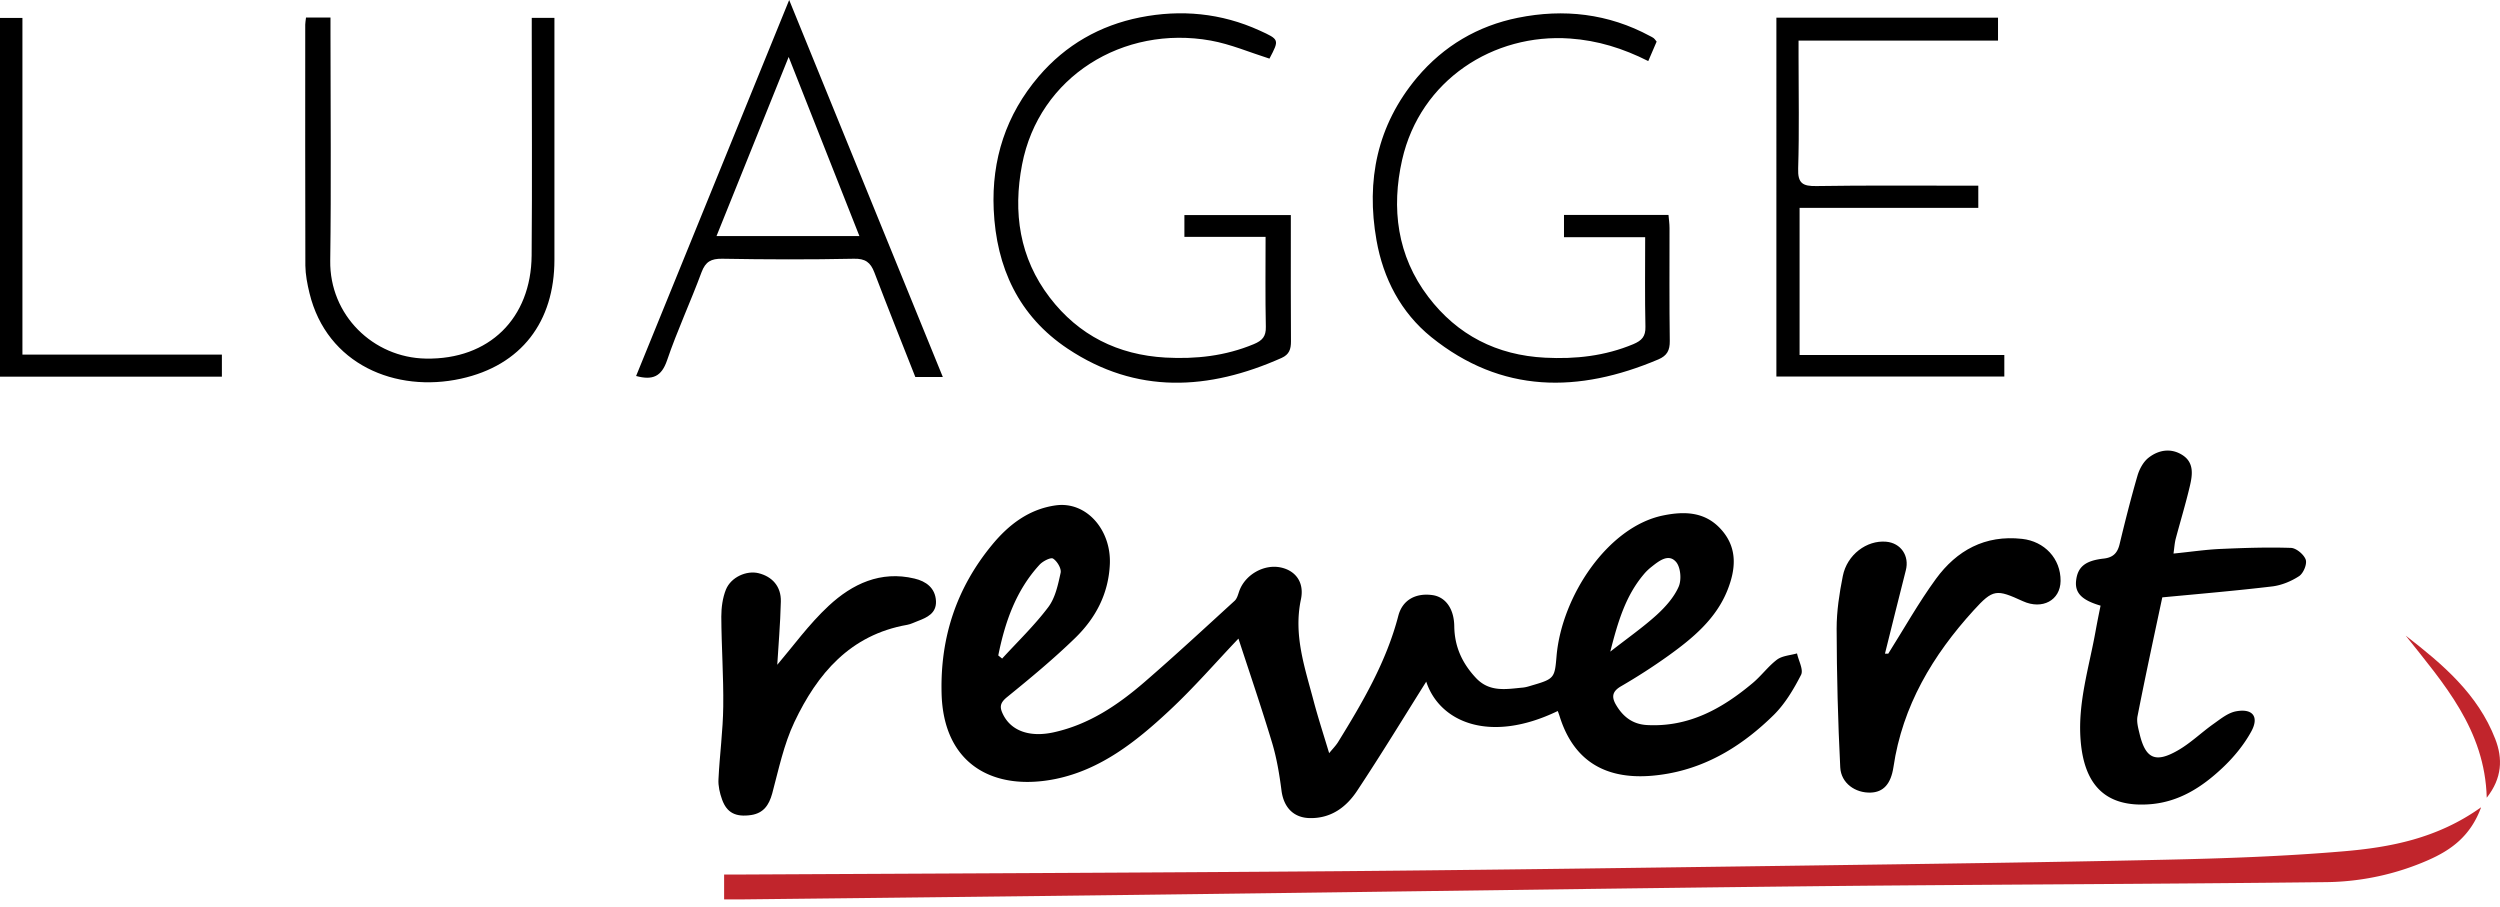
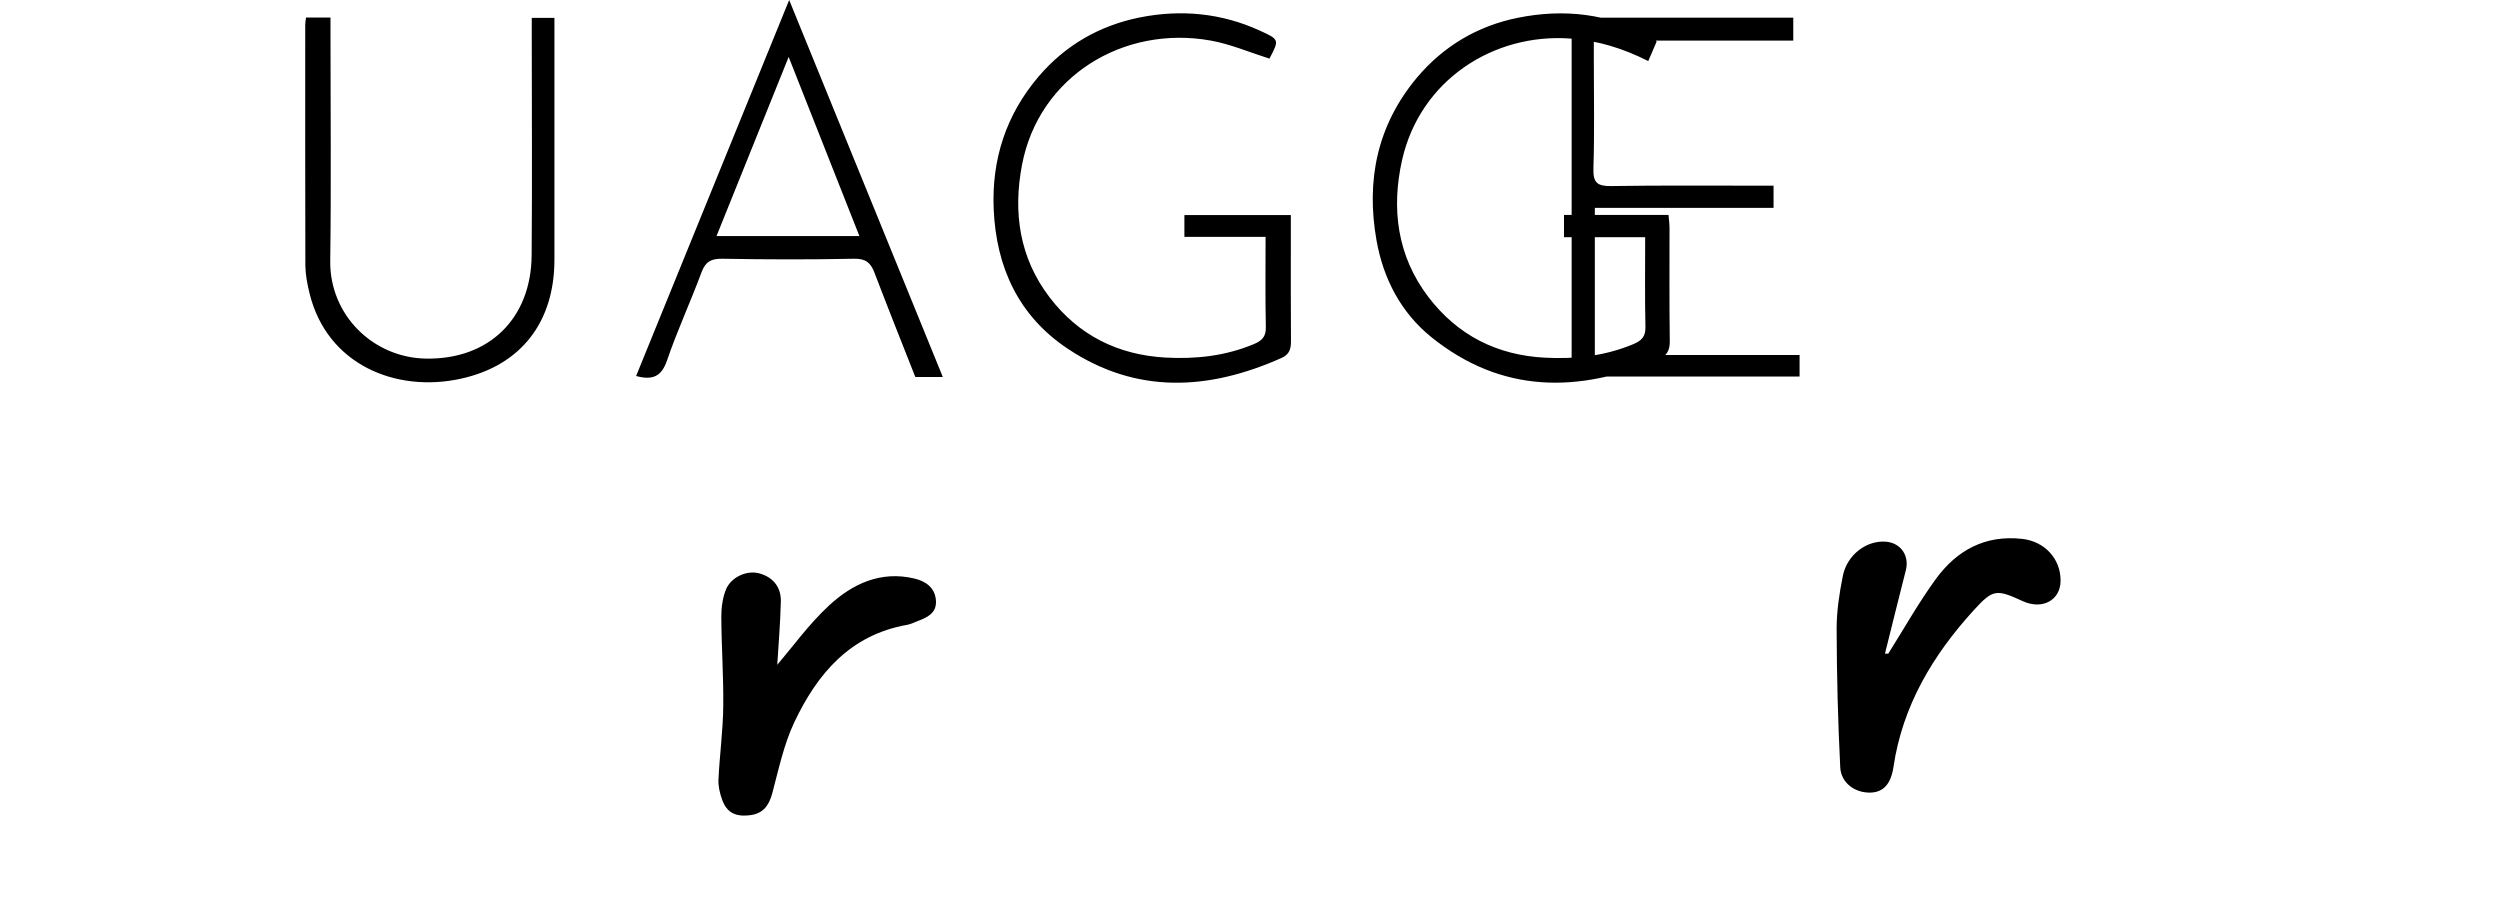
<svg xmlns="http://www.w3.org/2000/svg" width="204" height="74" fill="none">
-   <path d="M171.396 49.418c-1.535-.452-2.092-1.04-1.987-2.029.126-1.125.736-1.64 2.25-1.809.746-.084 1.114-.43 1.293-1.146.452-1.882.925-3.753 1.462-5.604.157-.547.483-1.156.925-1.493.831-.641 1.851-.799 2.786-.179.926.62.778 1.61.568 2.503-.336 1.43-.767 2.85-1.146 4.269-.095.347-.116.715-.189 1.24 1.388-.136 2.628-.326 3.869-.378 1.903-.084 3.806-.147 5.709-.084.432.01 1.062.536 1.21.957.126.368-.19 1.114-.537 1.346-.641.42-1.43.746-2.187.84-2.923.348-5.856.6-8.979.894-.694 3.26-1.388 6.467-2.019 9.684-.094.463.053.978.168 1.462.484 2.008 1.283 2.397 3.113 1.346 1.051-.6 1.934-1.472 2.933-2.177.579-.41 1.178-.904 1.84-1.02 1.336-.242 1.882.442 1.23 1.64-.609 1.115-1.461 2.145-2.397 3.018-1.63 1.525-3.47 2.723-5.814 2.923-3.807.316-5.447-1.703-5.72-5.226-.242-3.09.715-6.014 1.241-9 .115-.63.241-1.262.389-1.977M1.83 28.936h16.276v1.798H0V1.462h1.83v27.474zM81.448 53.477c.105.084.21.168.326.263 1.272-1.388 2.639-2.703 3.764-4.196.578-.767.799-1.84 1.01-2.807.073-.347-.285-.946-.621-1.157-.19-.115-.83.21-1.094.495-1.934 2.103-2.828 4.69-3.375 7.412m49.944-.315c1.409-1.104 2.66-1.977 3.775-2.986.715-.652 1.419-1.44 1.798-2.303.252-.557.168-1.598-.211-2.03-.61-.704-1.388-.083-1.987.39-.242.19-.463.4-.652.63-1.472 1.746-2.103 3.85-2.723 6.288m-15.015 2.45c-1.819 2.892-3.68 5.952-5.646 8.917-.862 1.303-2.082 2.24-3.796 2.229-1.388 0-2.197-.873-2.376-2.25-.168-1.315-.389-2.64-.768-3.901-.872-2.892-1.85-5.752-2.744-8.496-1.798 1.882-3.638 4.017-5.688 5.92-2.66 2.481-5.552 4.773-9.221 5.53-5.005 1.02-9.19-1.114-9.316-7.034-.105-4.532 1.22-8.527 4.09-12.029 1.377-1.682 3.039-2.954 5.226-3.259 2.502-.347 4.532 1.998 4.416 4.784-.105 2.44-1.167 4.427-2.85 6.056-1.755 1.704-3.648 3.27-5.551 4.816-.589.484-.6.83-.305 1.42.673 1.345 2.187 1.86 4.09 1.45 2.902-.63 5.268-2.229 7.444-4.11 2.492-2.156 4.91-4.396 7.35-6.625.2-.179.284-.515.378-.788.473-1.346 2.019-2.23 3.396-1.935 1.178.252 1.935 1.188 1.641 2.597-.621 2.913.315 5.562 1.03 8.275.368 1.388.81 2.744 1.272 4.28.274-.337.526-.59.715-.884 2.019-3.27 3.954-6.571 4.932-10.336.336-1.272 1.398-1.86 2.754-1.682 1.073.137 1.788 1.083 1.809 2.545.021 1.65.631 2.996 1.745 4.195 1.125 1.22 2.492.936 3.859.81.305-.032.589-.137.883-.221 1.693-.494 1.714-.62 1.861-2.377.431-4.868 4.175-10.504 8.664-11.44 1.819-.378 3.533-.315 4.847 1.23 1.273 1.494 1.094 3.187.442 4.837-.936 2.366-2.839 3.943-4.847 5.384A48.017 48.017 0 0 1 132.275 56c-.705.41-.789.852-.421 1.493.568.978 1.356 1.61 2.555 1.672 3.407.179 6.13-1.346 8.611-3.428.705-.588 1.262-1.366 1.988-1.913.431-.316 1.072-.347 1.629-.505.126.6.547 1.335.326 1.756-.599 1.167-1.304 2.355-2.229 3.27-2.397 2.355-5.183 4.153-8.58 4.774-4.174.757-7.538-.316-8.895-4.69a6.089 6.089 0 0 0-.147-.41c-5.615 2.713-9.673.852-10.735-2.408" fill="#000" />
-   <path d="M202.452 65.894c-.873 2.356-2.46 3.48-4.332 4.301a21.281 21.281 0 0 1-8.275 1.787c-13.71.158-27.421.19-41.132.326-17.023.18-34.046.442-51.08.652-12.364.158-24.73.295-37.094.431h-1.451v-2.029h1.22c16.328-.084 32.668-.147 48.997-.273 12.48-.105 24.961-.284 37.442-.452 9.978-.137 19.946-.263 29.924-.484 4.847-.105 9.705-.274 14.531-.684 3.859-.325 7.686-1.051 11.24-3.585" fill="#C1252C" />
-   <path d="M154.075 53.35c1.293-2.05 2.481-4.174 3.901-6.119 1.693-2.313 3.995-3.596 7.023-3.26 1.83.2 3.165 1.61 3.144 3.439-.021 1.577-1.493 2.366-3.07 1.65-2.166-.988-2.429-1.009-4.027.747-3.333 3.66-5.804 7.792-6.54 12.786-.21 1.388-.831 2.05-1.861 2.082-1.251.042-2.418-.768-2.481-2.061-.19-3.764-.284-7.539-.295-11.314 0-1.43.221-2.88.505-4.3.347-1.745 1.956-2.934 3.533-2.797 1.209.105 1.913 1.157 1.608 2.334-.578 2.26-1.135 4.532-1.703 6.803h.263M103.271 19.326h-6.624v-1.777h8.685v1.45c0 2.955-.01 5.9.011 8.854 0 .641-.137 1.072-.768 1.356-5.95 2.65-11.839 2.987-17.454-.757-4.006-2.67-5.825-6.634-6.035-11.355-.179-4.08.999-7.729 3.68-10.872 2.198-2.566 4.994-4.154 8.264-4.806 3.334-.662 6.624-.357 9.758 1.073 1.608.736 1.619.736.799 2.292-1.598-.505-3.165-1.178-4.784-1.472-7.14-1.283-14.026 2.934-15.404 10.126-.746 3.89-.22 7.602 2.26 10.84 2.366 3.091 5.563 4.679 9.443 4.9 2.47.136 4.878-.126 7.202-1.094.705-.294 1.009-.63.988-1.42-.052-2.407-.021-4.804-.021-7.349M135.181 3.396c-.22.515-.441 1.03-.683 1.588-2.061-1.041-4.132-1.682-6.382-1.84-6.235-.442-12.218 3.375-13.701 9.894-.893 3.953-.42 7.833 2.135 11.188 2.376 3.122 5.594 4.763 9.536 4.962 2.471.127 4.879-.136 7.192-1.104.694-.294 1.01-.63.989-1.42-.053-2.397-.021-4.804-.021-7.307h-6.624v-1.819h8.527c.031.358.084.715.084 1.083 0 3.07-.021 6.13.021 9.2.01.768-.221 1.2-.925 1.504-6.519 2.765-12.796 2.807-18.537-1.819-2.482-2.008-3.922-4.784-4.469-7.896-.862-4.88.042-9.39 3.312-13.29 2.177-2.577 4.952-4.207 8.222-4.869 3.744-.757 7.381-.347 10.788 1.493.105.053.21.105.295.168.063.042.105.116.241.284zM63.401 54.276c1.283-1.504 2.597-3.333 4.227-4.847 1.914-1.777 4.227-2.881 6.992-2.219.946.221 1.703.768 1.756 1.84.042.989-.715 1.336-1.493 1.63-.284.105-.557.252-.852.305-4.668.82-7.339 3.995-9.21 7.938-.863 1.82-1.283 3.86-1.809 5.826-.263.956-.715 1.598-1.703 1.755-1.273.19-1.998-.178-2.387-1.261-.19-.526-.326-1.115-.294-1.662.094-1.976.368-3.953.389-5.93.031-2.45-.148-4.89-.158-7.339 0-.736.105-1.525.378-2.208.421-1.02 1.683-1.567 2.65-1.335 1.125.273 1.861 1.083 1.83 2.313-.042 1.86-.21 3.712-.295 5.204M146.846 28.968h16.707v1.756h-18.6V1.44h18.085v1.871h-16.276v1.356c0 3.029.063 6.057-.032 9.075-.042 1.22.368 1.461 1.504 1.44 3.964-.063 7.928-.032 11.902-.032h1.293v1.809h-14.583v12.007zM70.128 19.263c-1.935-4.9-3.806-9.642-5.773-14.616-2.008 4.995-3.922 9.747-5.888 14.616h11.66zm6.803 11.502h-2.24c-1.115-2.828-2.25-5.667-3.344-8.537-.315-.82-.736-1.136-1.671-1.115-3.575.074-7.16.063-10.746 0-.904-.01-1.356.232-1.682 1.094-.894 2.418-1.988 4.763-2.818 7.202-.452 1.314-1.167 1.64-2.524 1.272C56.038 20.535 60.16 10.41 64.397 0c4.227 10.367 8.36 20.524 12.534 30.755M24.97 1.43h1.998v1.335c0 6.172.063 12.344-.021 18.506-.063 4.437 3.501 7.917 7.801 7.99 5.174.096 8.59-3.29 8.633-8.41.052-6.015.01-12.03.01-18.054V1.46h1.85V21.197c0 5.047-2.69 8.622-7.633 9.705-5.299 1.167-10.935-1.146-12.354-6.982-.179-.736-.326-1.503-.337-2.25-.02-6.55-.01-13.111-.01-19.662 0-.147.032-.294.063-.578z" fill="#000" />
-   <path d="M196.305 51.868c3.007 2.324 5.888 4.763 7.307 8.433.621 1.598.568 3.186-.694 4.794-.147-5.562-3.512-9.315-6.613-13.227z" fill="#C1252C" />
+   <path d="M154.075 53.35c1.293-2.05 2.481-4.174 3.901-6.119 1.693-2.313 3.995-3.596 7.023-3.26 1.83.2 3.165 1.61 3.144 3.439-.021 1.577-1.493 2.366-3.07 1.65-2.166-.988-2.429-1.009-4.027.747-3.333 3.66-5.804 7.792-6.54 12.786-.21 1.388-.831 2.05-1.861 2.082-1.251.042-2.418-.768-2.481-2.061-.19-3.764-.284-7.539-.295-11.314 0-1.43.221-2.88.505-4.3.347-1.745 1.956-2.934 3.533-2.797 1.209.105 1.913 1.157 1.608 2.334-.578 2.26-1.135 4.532-1.703 6.803h.263M103.271 19.326h-6.624v-1.777h8.685v1.45c0 2.955-.01 5.9.011 8.854 0 .641-.137 1.072-.768 1.356-5.95 2.65-11.839 2.987-17.454-.757-4.006-2.67-5.825-6.634-6.035-11.355-.179-4.08.999-7.729 3.68-10.872 2.198-2.566 4.994-4.154 8.264-4.806 3.334-.662 6.624-.357 9.758 1.073 1.608.736 1.619.736.799 2.292-1.598-.505-3.165-1.178-4.784-1.472-7.14-1.283-14.026 2.934-15.404 10.126-.746 3.89-.22 7.602 2.26 10.84 2.366 3.091 5.563 4.679 9.443 4.9 2.47.136 4.878-.126 7.202-1.094.705-.294 1.009-.63.988-1.42-.052-2.407-.021-4.804-.021-7.349M135.181 3.396c-.22.515-.441 1.03-.683 1.588-2.061-1.041-4.132-1.682-6.382-1.84-6.235-.442-12.218 3.375-13.701 9.894-.893 3.953-.42 7.833 2.135 11.188 2.376 3.122 5.594 4.763 9.536 4.962 2.471.127 4.879-.136 7.192-1.104.694-.294 1.01-.63.989-1.42-.053-2.397-.021-4.804-.021-7.307h-6.624v-1.819h8.527c.031.358.084.715.084 1.083 0 3.07-.021 6.13.021 9.2.01.768-.221 1.2-.925 1.504-6.519 2.765-12.796 2.807-18.537-1.819-2.482-2.008-3.922-4.784-4.469-7.896-.862-4.88.042-9.39 3.312-13.29 2.177-2.577 4.952-4.207 8.222-4.869 3.744-.757 7.381-.347 10.788 1.493.105.053.21.105.295.168.063.042.105.116.241.284zM63.401 54.276c1.283-1.504 2.597-3.333 4.227-4.847 1.914-1.777 4.227-2.881 6.992-2.219.946.221 1.703.768 1.756 1.84.042.989-.715 1.336-1.493 1.63-.284.105-.557.252-.852.305-4.668.82-7.339 3.995-9.21 7.938-.863 1.82-1.283 3.86-1.809 5.826-.263.956-.715 1.598-1.703 1.755-1.273.19-1.998-.178-2.387-1.261-.19-.526-.326-1.115-.294-1.662.094-1.976.368-3.953.389-5.93.031-2.45-.148-4.89-.158-7.339 0-.736.105-1.525.378-2.208.421-1.02 1.683-1.567 2.65-1.335 1.125.273 1.861 1.083 1.83 2.313-.042 1.86-.21 3.712-.295 5.204M146.846 28.968v1.756h-18.6V1.44h18.085v1.871h-16.276v1.356c0 3.029.063 6.057-.032 9.075-.042 1.22.368 1.461 1.504 1.44 3.964-.063 7.928-.032 11.902-.032h1.293v1.809h-14.583v12.007zM70.128 19.263c-1.935-4.9-3.806-9.642-5.773-14.616-2.008 4.995-3.922 9.747-5.888 14.616h11.66zm6.803 11.502h-2.24c-1.115-2.828-2.25-5.667-3.344-8.537-.315-.82-.736-1.136-1.671-1.115-3.575.074-7.16.063-10.746 0-.904-.01-1.356.232-1.682 1.094-.894 2.418-1.988 4.763-2.818 7.202-.452 1.314-1.167 1.64-2.524 1.272C56.038 20.535 60.16 10.41 64.397 0c4.227 10.367 8.36 20.524 12.534 30.755M24.97 1.43h1.998v1.335c0 6.172.063 12.344-.021 18.506-.063 4.437 3.501 7.917 7.801 7.99 5.174.096 8.59-3.29 8.633-8.41.052-6.015.01-12.03.01-18.054V1.46h1.85V21.197c0 5.047-2.69 8.622-7.633 9.705-5.299 1.167-10.935-1.146-12.354-6.982-.179-.736-.326-1.503-.337-2.25-.02-6.55-.01-13.111-.01-19.662 0-.147.032-.294.063-.578z" fill="#000" />
</svg>